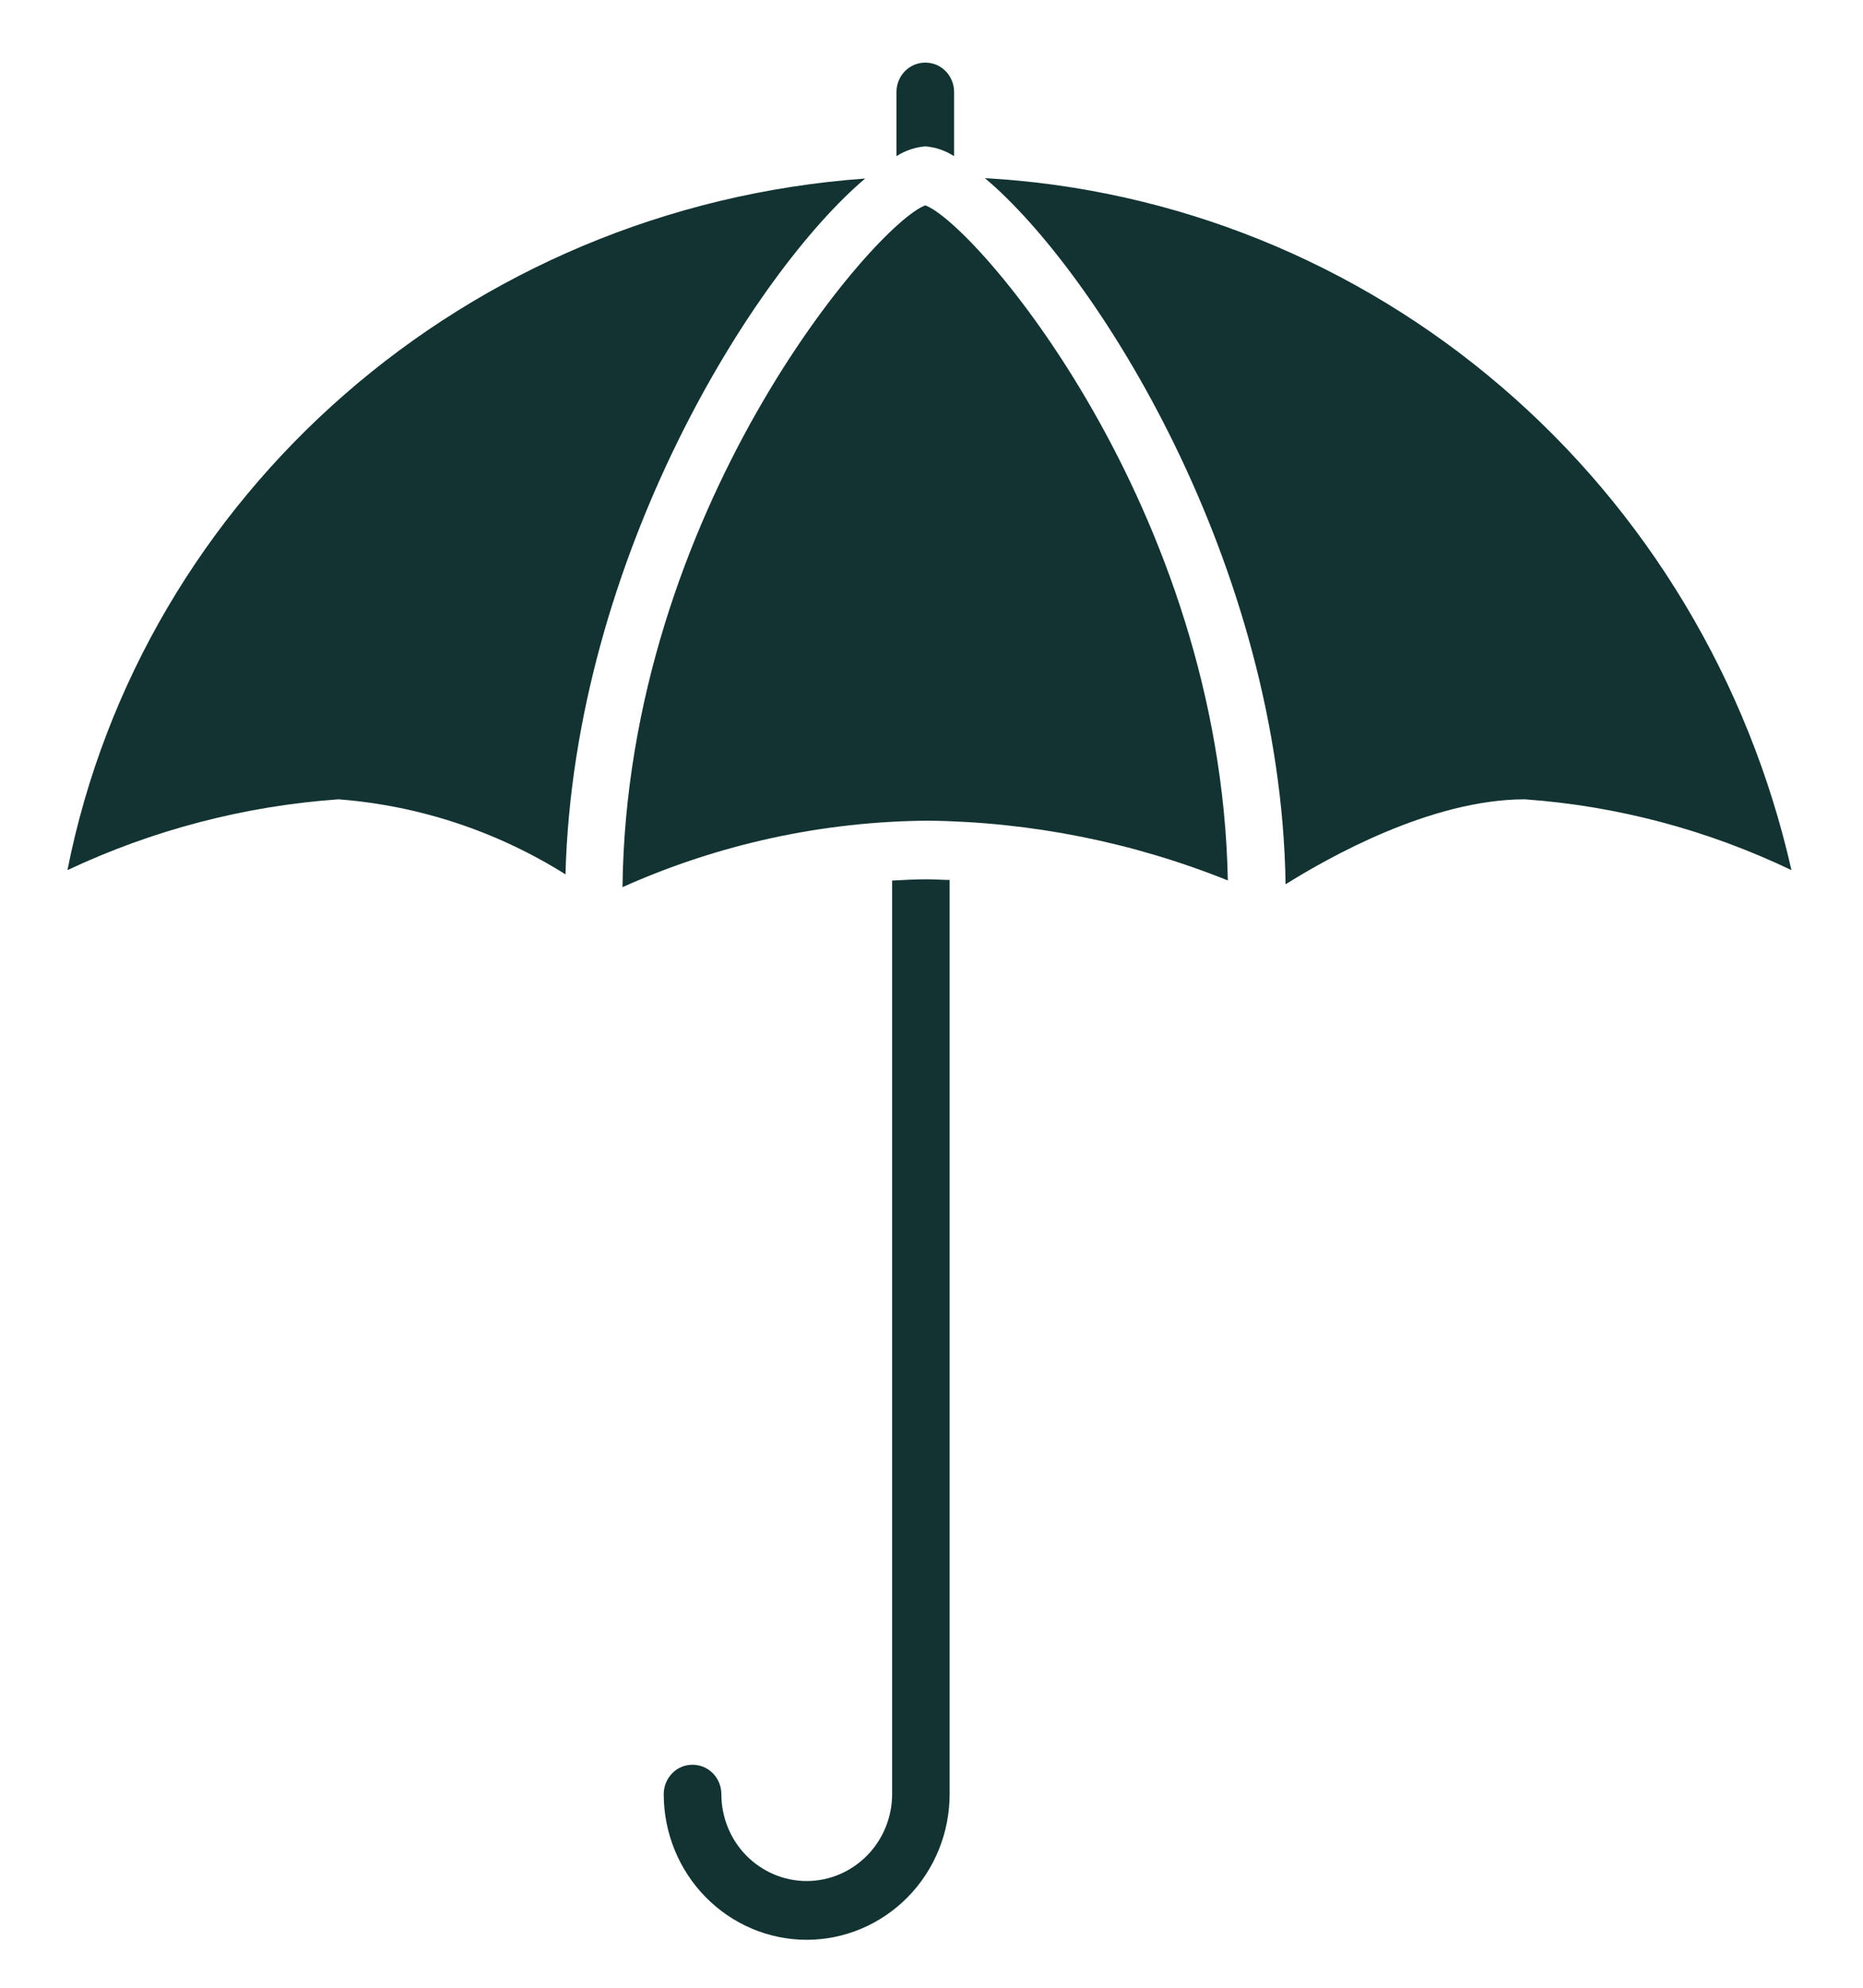
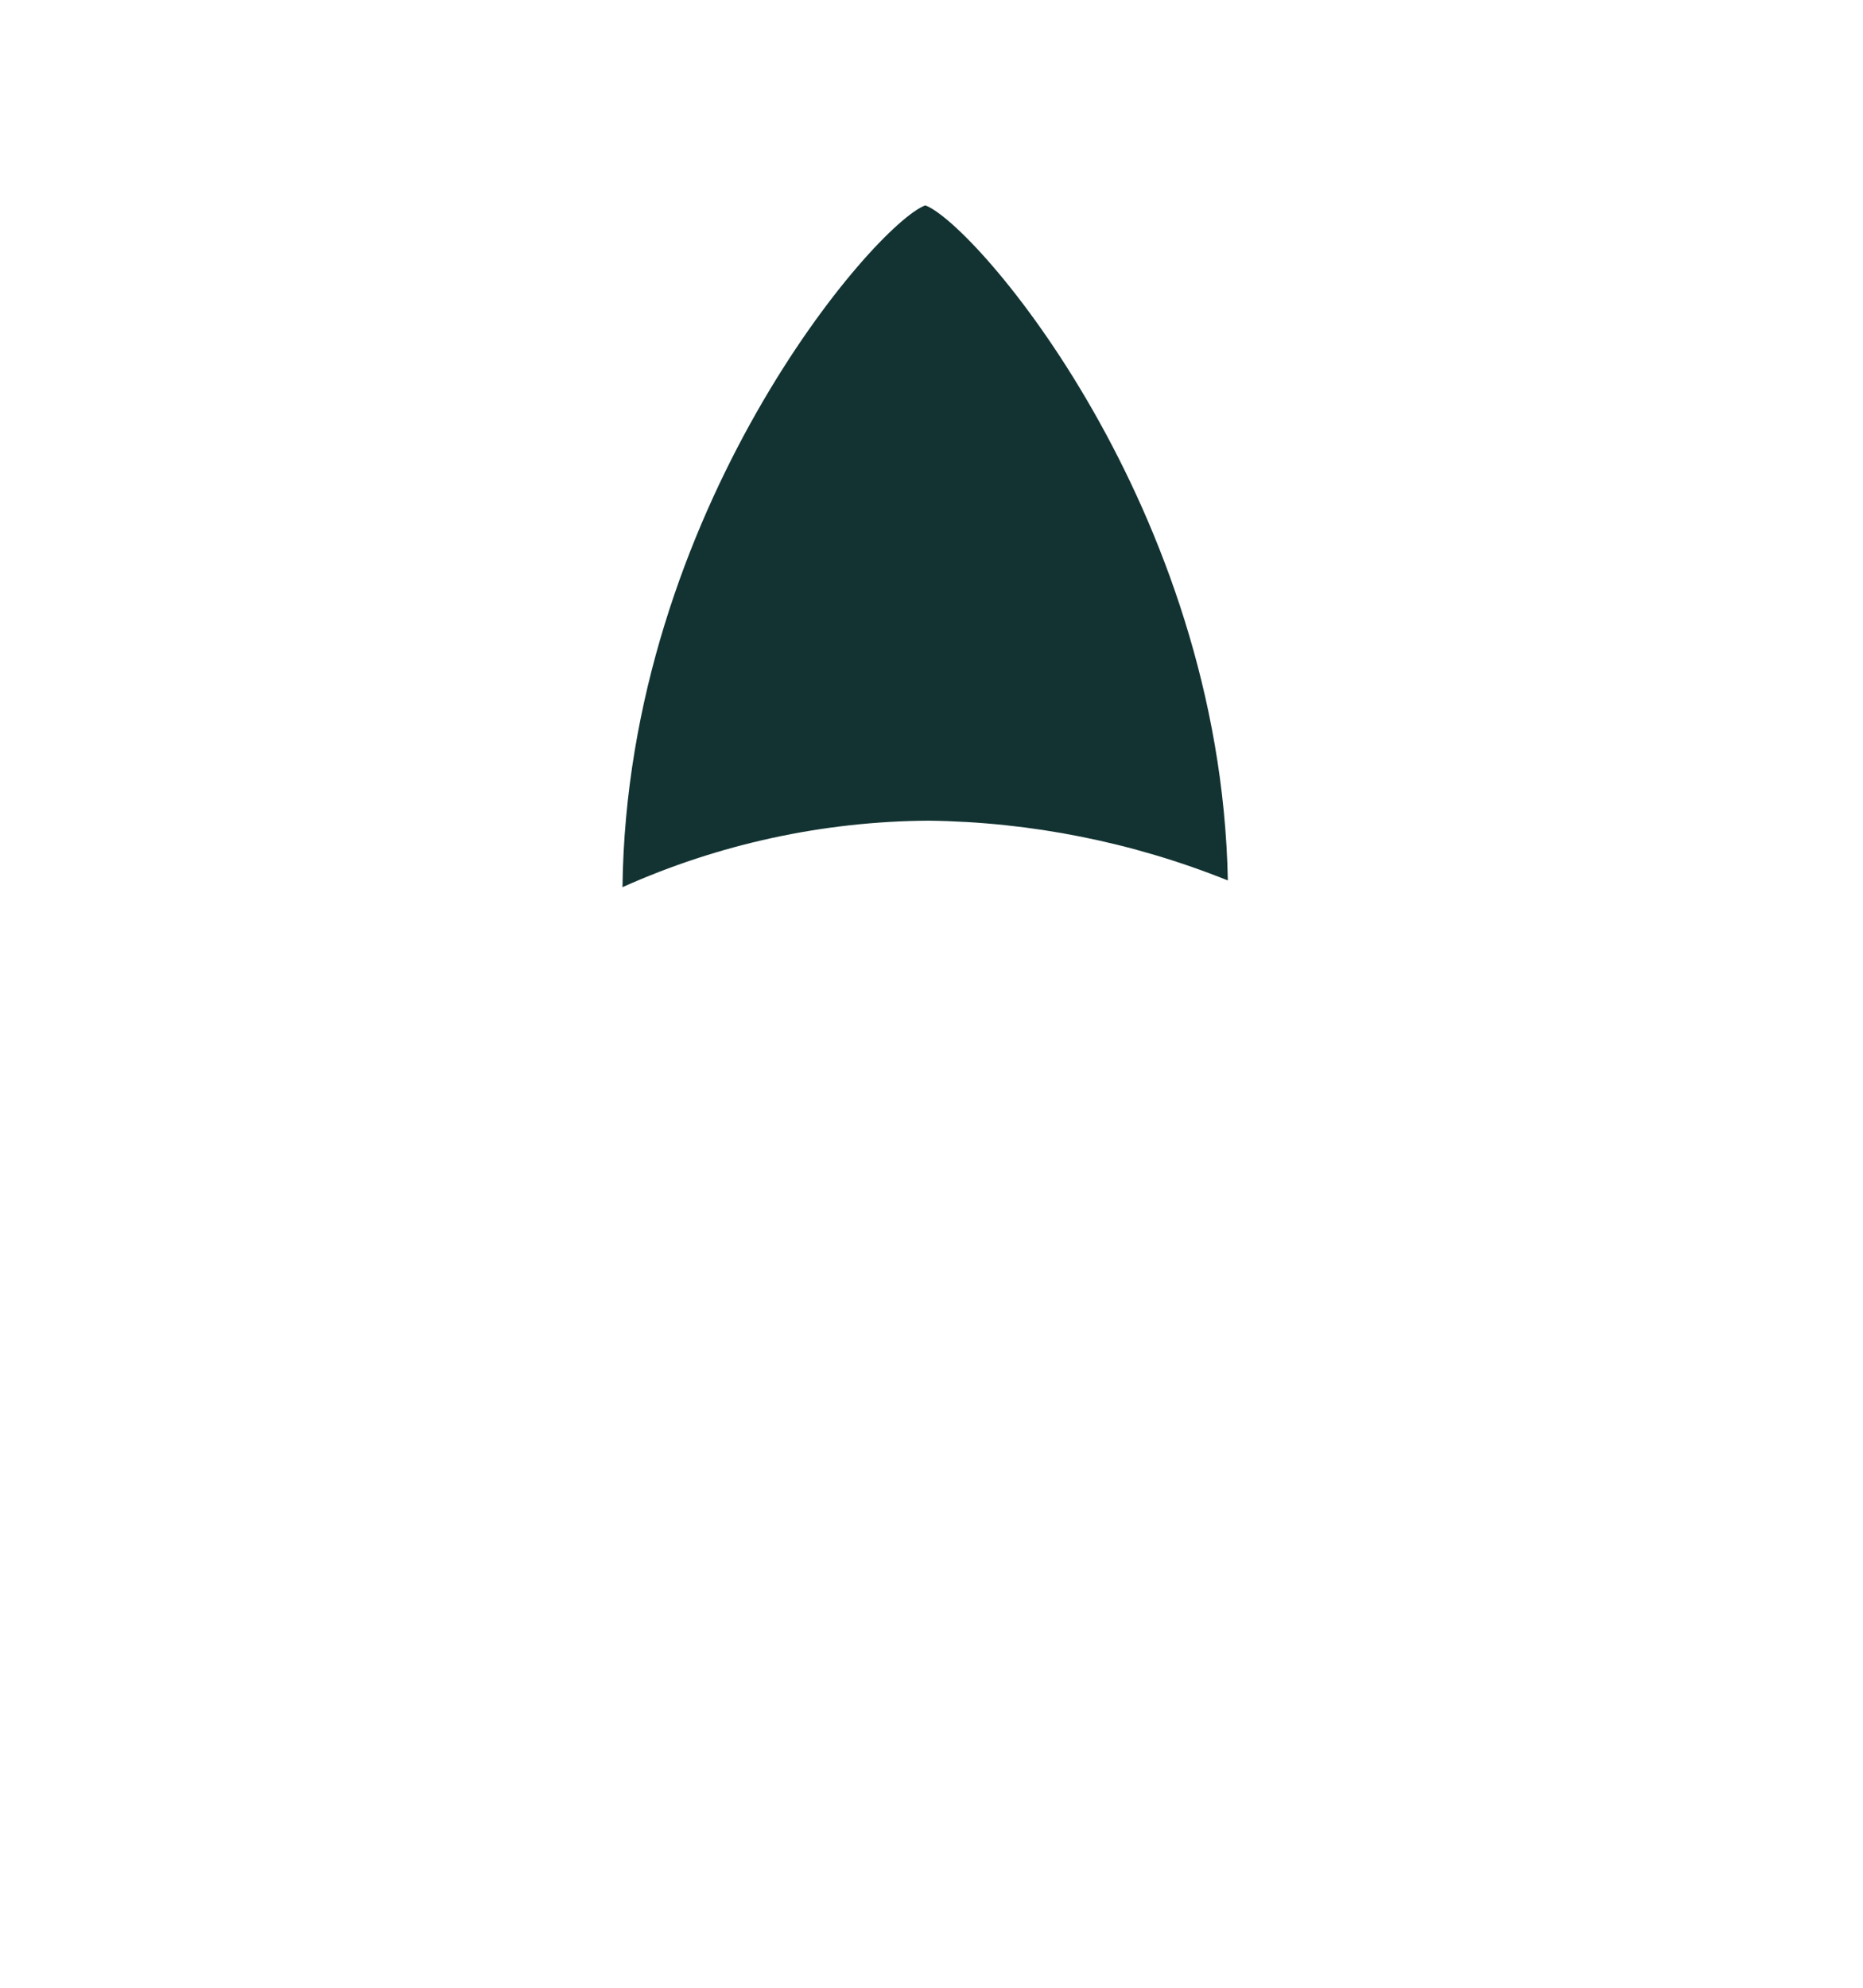
<svg xmlns="http://www.w3.org/2000/svg" width="15" height="16" viewBox="0 0 15 16" fill="none">
-   <path d="M7.183 7.088V14.441C7.183 14.627 7.11 14.805 6.981 14.936C6.852 15.067 6.677 15.141 6.495 15.141C6.313 15.141 6.138 15.067 6.009 14.936C5.88 14.805 5.808 14.627 5.808 14.441C5.808 14.378 5.783 14.318 5.74 14.274C5.696 14.229 5.637 14.205 5.576 14.205C5.514 14.205 5.455 14.229 5.412 14.274C5.369 14.318 5.344 14.378 5.344 14.441C5.344 14.752 5.465 15.05 5.681 15.27C5.897 15.49 6.19 15.614 6.495 15.614C6.8 15.614 7.093 15.49 7.309 15.27C7.525 15.05 7.646 14.752 7.646 14.441V7.083C7.59 7.083 7.535 7.078 7.477 7.078C7.376 7.077 7.28 7.083 7.183 7.088ZM7.682 1.257V0.74C7.682 0.677 7.657 0.617 7.614 0.573C7.571 0.528 7.512 0.504 7.45 0.504C7.389 0.504 7.33 0.528 7.286 0.573C7.243 0.617 7.218 0.677 7.218 0.74V1.257C7.288 1.212 7.368 1.185 7.45 1.178C7.533 1.185 7.612 1.212 7.682 1.257ZM6.966 1.437C3.756 1.668 1.142 3.983 0.543 7.004C1.231 6.68 1.971 6.487 2.726 6.434C3.374 6.484 4 6.691 4.553 7.038C4.621 4.489 6.078 2.187 6.966 1.437Z" fill="#123332" />
-   <path d="M7.45 1.653C7.043 1.804 5.048 4.114 5.012 7.141C5.789 6.793 6.628 6.611 7.477 6.606C8.302 6.616 9.119 6.779 9.886 7.087C9.828 4.087 7.855 1.803 7.45 1.653Z" fill="#123332" />
-   <path d="M7.93 1.434C8.826 2.187 10.311 4.533 10.351 7.118C10.691 6.905 11.521 6.434 12.277 6.434C13.021 6.487 13.749 6.681 14.424 7.004C14.08 5.484 13.261 4.118 12.09 3.114C10.919 2.109 9.459 1.519 7.93 1.434Z" fill="#123332" />
+   <path d="M7.45 1.653C7.043 1.804 5.048 4.114 5.012 7.141C5.789 6.793 6.628 6.611 7.477 6.606C8.302 6.616 9.119 6.779 9.886 7.087C9.828 4.087 7.855 1.803 7.45 1.653" fill="#123332" />
</svg>